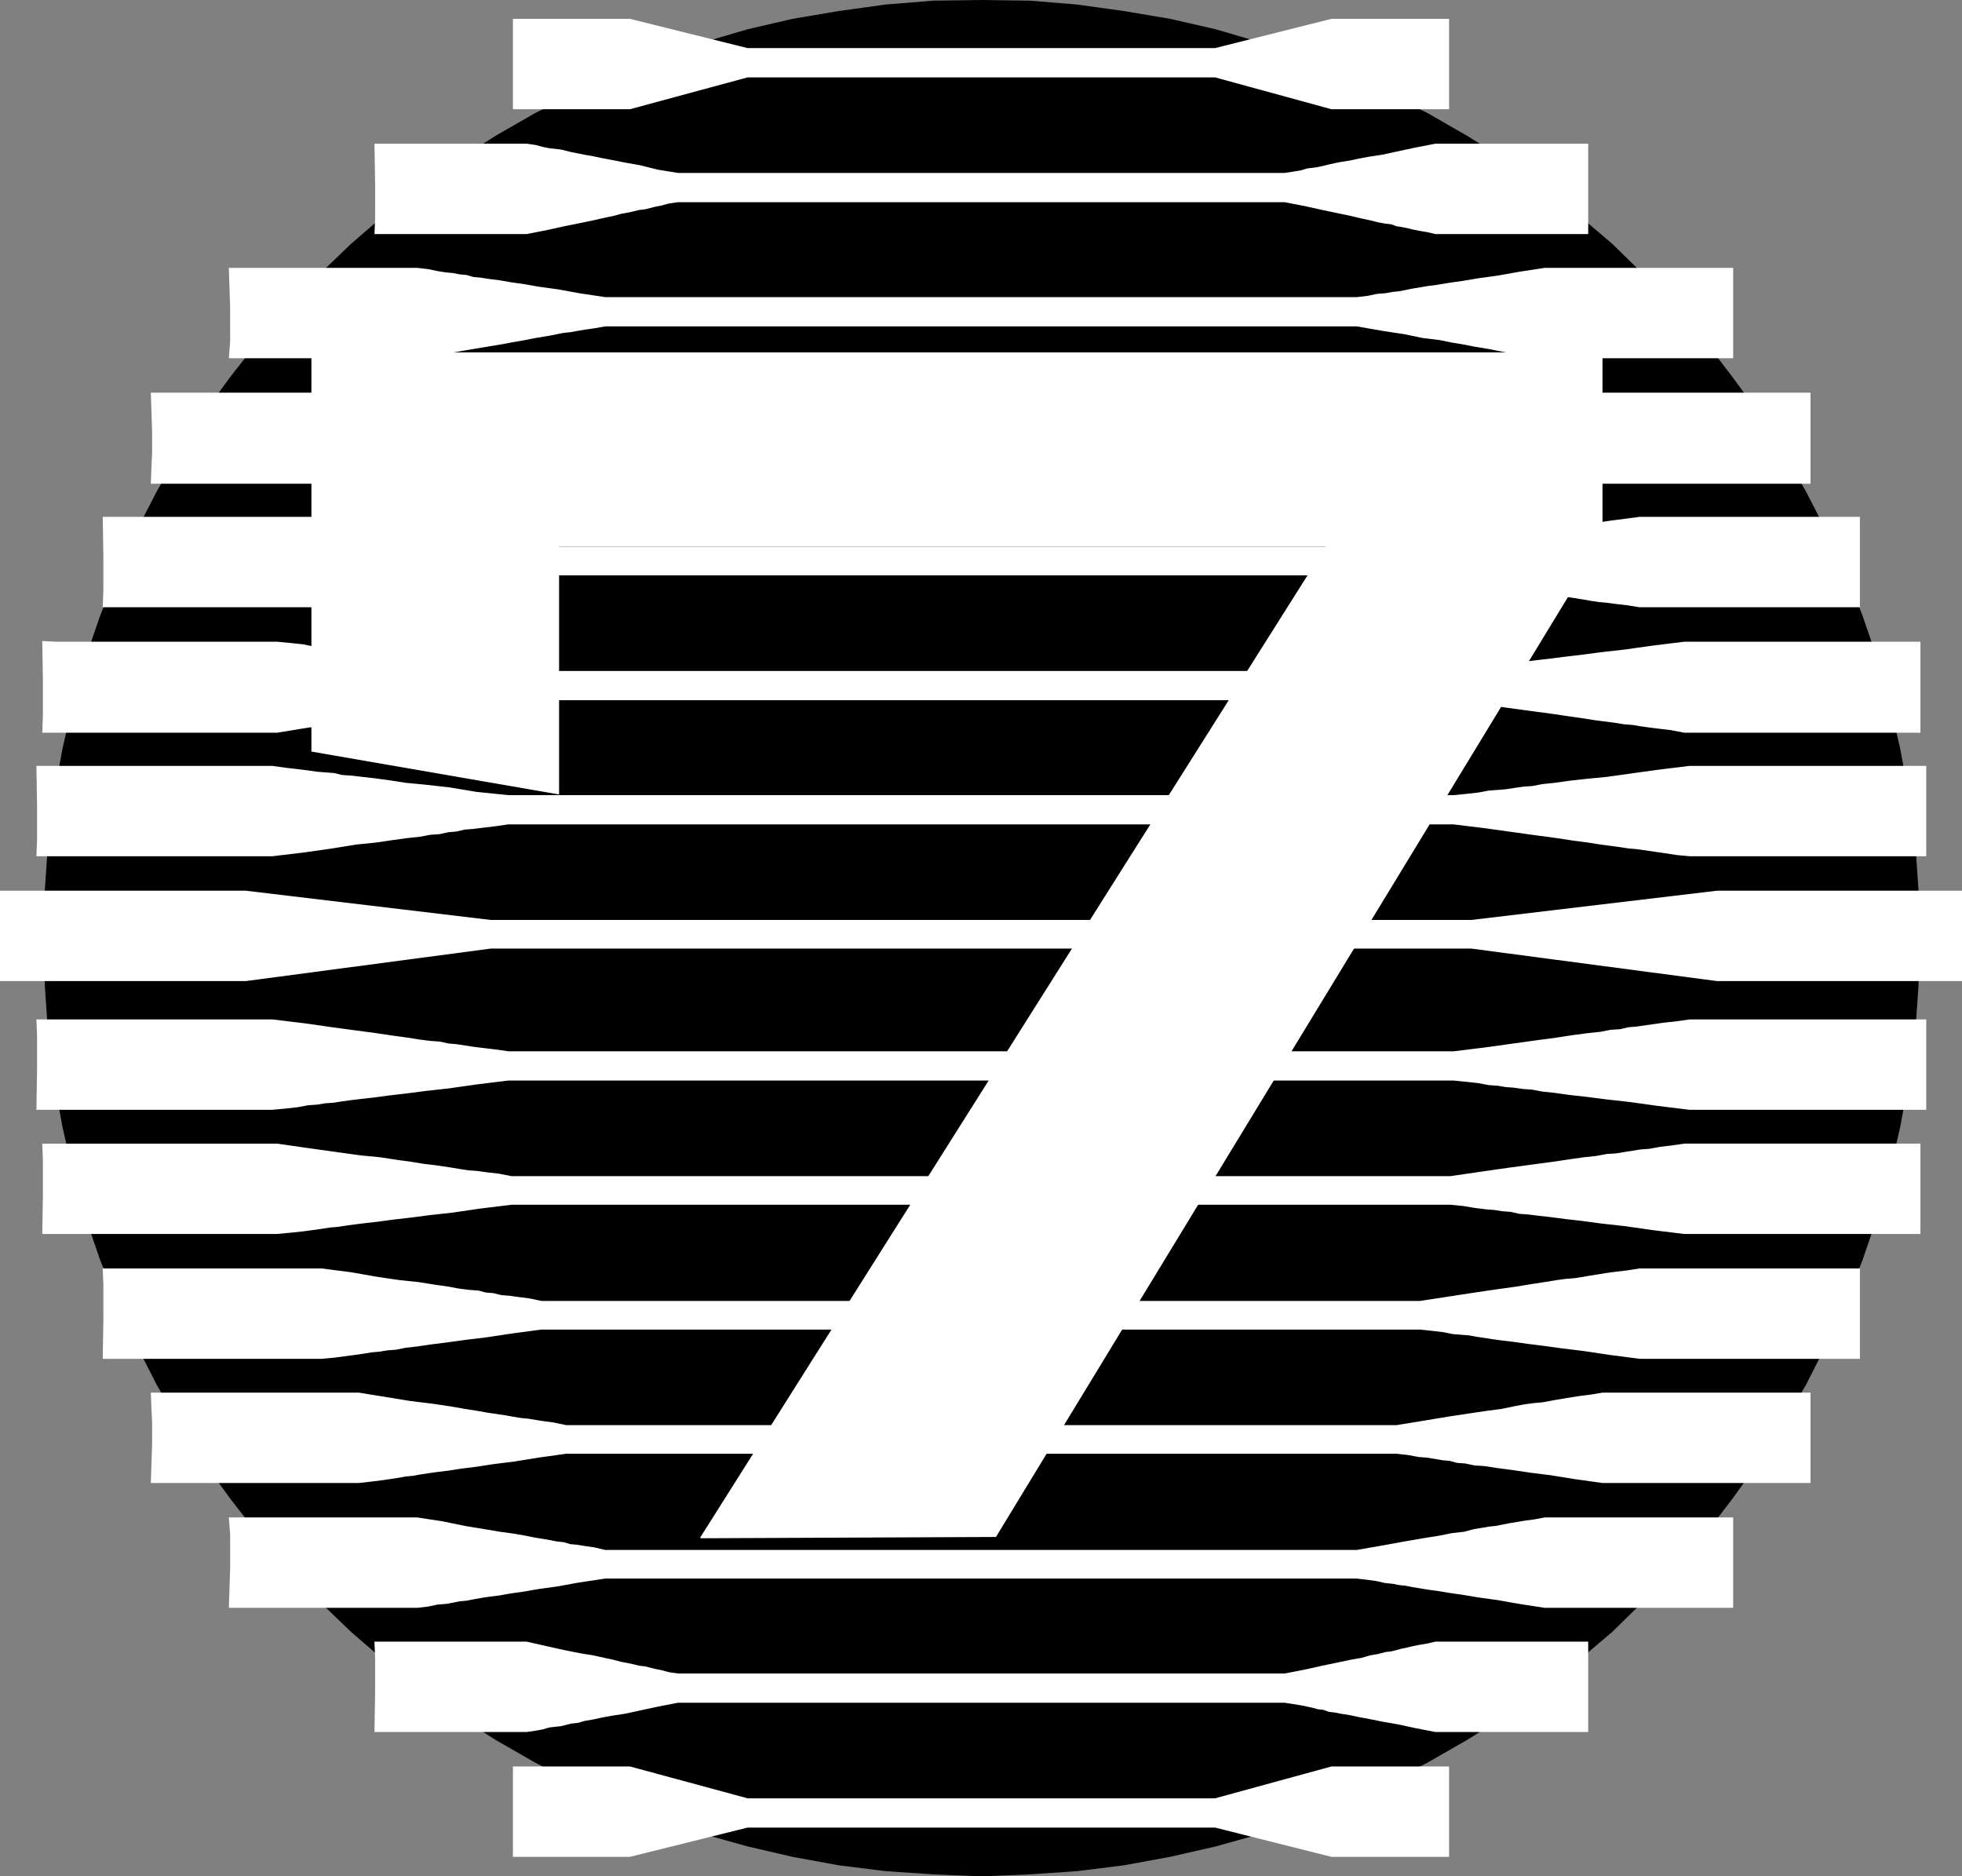
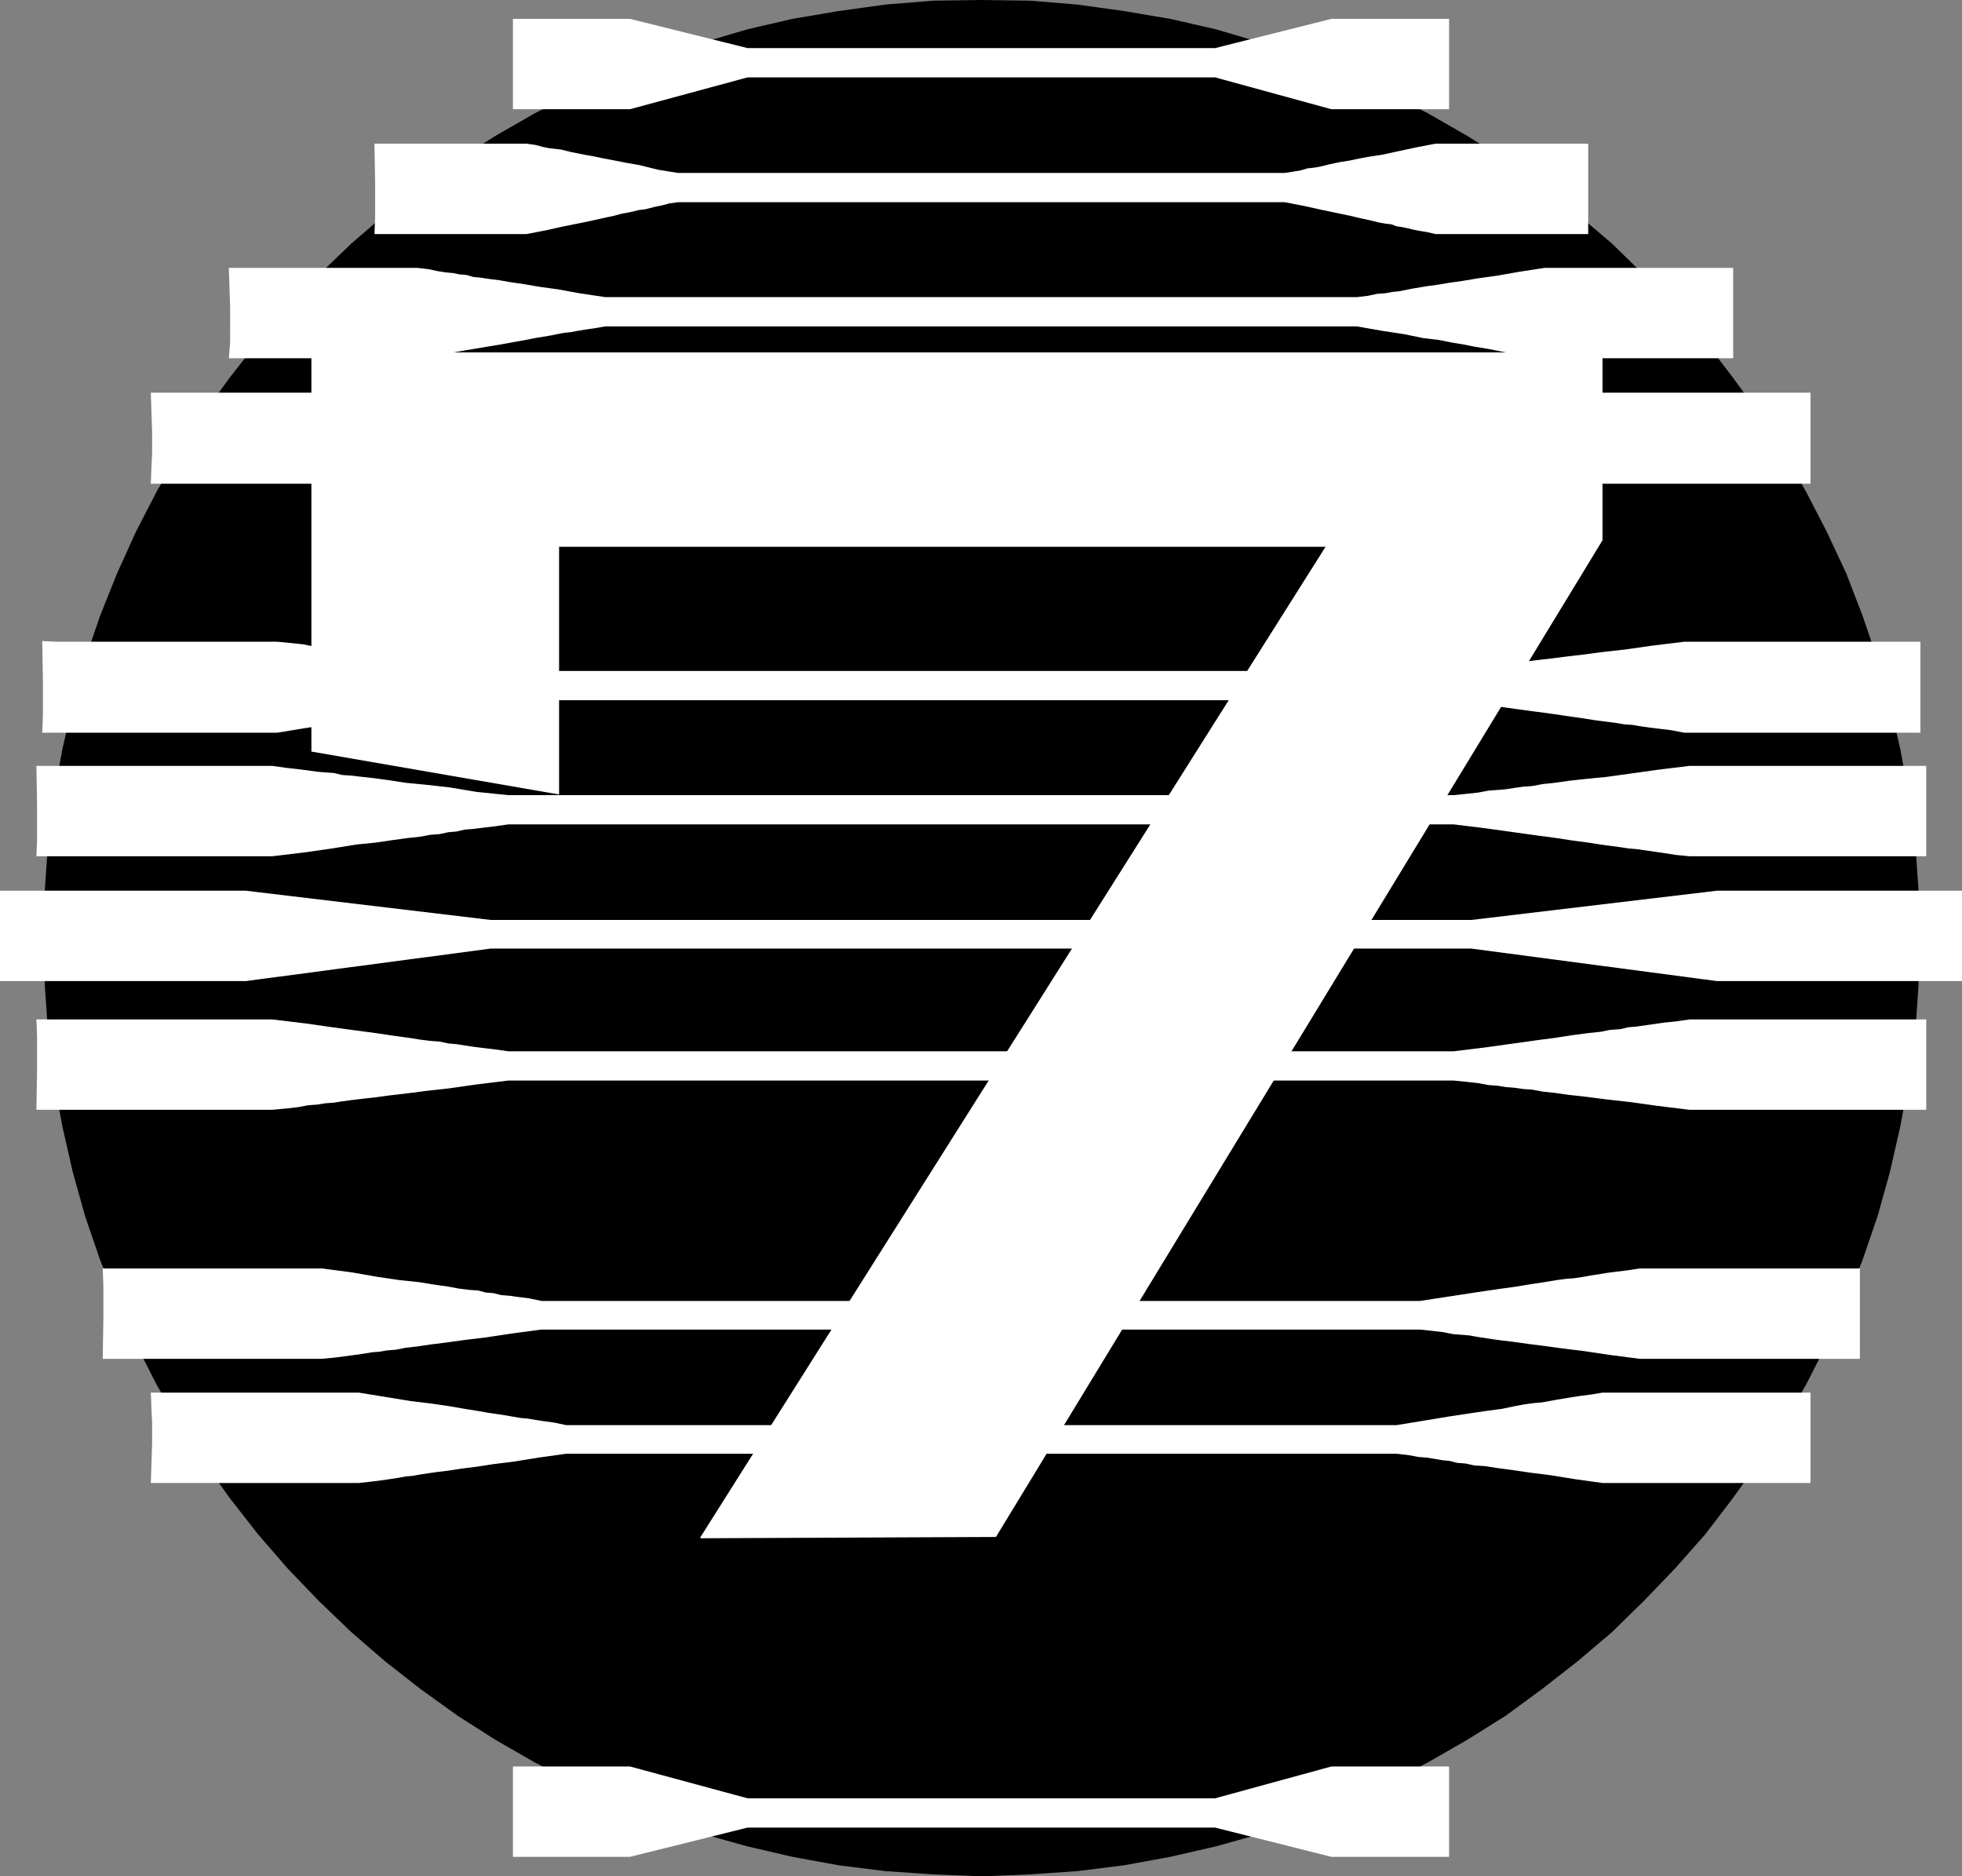
<svg xmlns="http://www.w3.org/2000/svg" xmlns:ns1="http://sodipodi.sourceforge.net/DTD/sodipodi-0.dtd" xmlns:ns2="http://www.inkscape.org/namespaces/inkscape" version="1.0" width="129.039mm" height="123.384mm" id="svg17" ns1:docname="Cyber 7.wmf">
  <rect width="100%" height="100%" fill="#808080" stroke="none" />
  <ns1:namedview id="namedview17" pagecolor="#ffffff" bordercolor="#000000" borderopacity="0.25" ns2:showpageshadow="2" ns2:pageopacity="0.0" ns2:pagecheckerboard="0" ns2:deskcolor="#d1d1d1" ns2:document-units="mm" />
  <defs id="defs1">
    <pattern id="WMFhbasepattern" patternUnits="userSpaceOnUse" width="6" height="6" x="0" y="0" />
  </defs>
  <path style="fill:#000000;fill-opacity:1;fill-rule:evenodd;stroke:none" d="m 244.016,466.332 -11.958,-0.485 -11.958,-0.808 -11.635,-1.454 -11.474,-2.101 -11.15,-2.585 -10.989,-3.07 -10.989,-3.716 -10.504,-4.201 -10.342,-4.686 -10.019,-5.171 -9.858,-5.655 -9.373,-5.979 -9.211,-6.625 -8.888,-6.948 -8.403,-7.271 -8.08,-7.756 -7.757,-8.079 -7.272,-8.402 -6.949,-8.887 -6.626,-9.21 -5.979,-9.372 -5.656,-9.695 -5.171,-10.18 -4.686,-10.341 -4.202,-10.503 -3.717,-10.826 -3.07,-10.988 -2.586,-11.311 -2.101,-11.472 -1.454,-11.634 -0.808,-11.796 -0.485,-12.119 0.485,-11.957 0.808,-11.796 1.454,-11.634 2.101,-11.472 2.586,-11.311 3.07,-10.988 3.717,-10.826 4.202,-10.503 4.686,-10.341 5.171,-10.018 5.656,-9.857 5.979,-9.533 6.626,-9.049 6.949,-8.887 7.272,-8.402 7.757,-8.079 8.08,-7.756 8.403,-7.271 8.888,-6.948 9.211,-6.625 9.373,-5.979 9.858,-5.655 10.019,-5.009 10.342,-4.848 10.504,-4.201 L 174.851,10.503 185.84,7.271 196.99,4.686 208.464,2.747 220.099,1.131 232.057,0.162 244.016,0 l 11.958,0.162 11.797,0.97 11.635,1.616 11.474,1.939 11.312,2.585 10.989,3.232 10.827,3.555 10.666,4.201 10.181,4.848 10.019,5.009 9.858,5.655 9.534,5.979 9.05,6.625 8.888,6.948 8.565,7.271 7.918,7.756 7.757,8.079 7.434,8.402 6.787,8.887 6.626,9.049 5.979,9.533 5.656,9.857 5.171,10.018 4.848,10.341 4.04,10.503 3.717,10.826 3.07,10.988 2.586,11.311 2.101,11.472 1.616,11.634 0.808,11.796 0.323,11.957 -0.323,12.119 -0.808,11.796 -1.616,11.634 -2.101,11.472 -2.586,11.311 -3.07,10.988 -3.717,10.826 -4.04,10.503 -4.848,10.341 -5.171,10.18 -5.656,9.695 -5.979,9.372 -6.626,9.21 -6.787,8.887 -7.434,8.402 -7.757,8.079 -7.918,7.756 -8.565,7.271 -8.888,6.948 -9.05,6.625 -9.534,5.979 -9.858,5.655 -10.019,5.171 -10.181,4.686 -10.666,4.201 -10.827,3.716 -10.989,3.07 -11.312,2.585 -11.474,2.101 -11.635,1.454 -11.797,0.808 z" id="path1" />
  <path style="fill:#ffffff;fill-opacity:1;fill-rule:evenodd;stroke:none" d="m 0,221.37 h 61.085 l 60.923,7.271 h 243.693 l 61.085,-7.271 h 60.923 v 22.46 h -60.923 l -61.085,-8.079 H 122.008 L 61.085,243.831 H 0 v -22.46 z" id="path2" />
  <path style="fill:#ffffff;fill-opacity:1;fill-rule:evenodd;stroke:none" d="m 9.05,190.346 h 3.394 2.909 2.586 2.101 2.262 1.939 2.101 2.262 2.747 3.07 3.555 4.202 5.01 5.818 6.787 7.918 l 3.394,0.485 2.909,0.323 2.586,0.323 2.262,0.323 1.939,0.162 2.262,0.162 1.939,0.485 2.424,0.162 2.747,0.323 2.909,0.323 3.555,0.485 4.202,0.646 5.01,0.485 5.818,0.646 6.787,1.131 7.918,0.808 h 7.11 6.464 5.979 5.494 5.171 5.01 4.525 4.363 4.363 3.878 4.202 4.202 4.202 4.202 4.525 4.686 5.171 5.333 5.818 6.464 6.787 7.434 8.08 8.888 9.373 10.504 11.312 12.12 13.251 14.221 15.19 16.645 l 3.232,-0.323 2.909,-0.323 2.586,-0.485 2.262,-0.162 1.939,-0.162 2.101,-0.323 2.262,-0.323 2.262,-0.162 2.586,-0.485 3.07,-0.323 3.394,-0.485 4.363,-0.485 5.01,-0.485 5.818,-0.808 6.949,-0.97 7.918,-0.97 h 3.232 2.909 2.586 2.262 1.939 2.101 2.262 2.262 2.586 2.909 3.555 4.363 5.01 5.979 6.787 8.08 v 4.201 3.393 5.171 9.695 h -3.394 -2.909 -2.424 -2.424 -1.939 -2.101 -2.262 -2.101 -2.586 -3.07 -3.717 -4.202 -5.01 -5.818 -6.949 -7.918 l -3.394,-0.323 -3.07,-0.485 -2.262,-0.323 -2.262,-0.323 -2.262,-0.323 -1.939,-0.162 -2.101,-0.323 -2.424,-0.323 -2.424,-0.323 -3.07,-0.485 -3.717,-0.485 -4.202,-0.646 -4.848,-0.646 -5.818,-0.808 -6.949,-0.97 -7.918,-0.97 h -7.11 -6.464 -5.979 -5.494 -5.171 -5.01 -4.525 -4.202 -4.363 -4.04 -4.04 -4.202 -4.04 -4.363 -4.525 -4.848 -5.01 -5.333 -5.979 -6.302 -6.787 -7.434 -8.08 -8.726 -9.696 -10.342 -11.312 -12.12 -13.413 -14.059 -15.514 -16.483 l -3.394,0.485 -2.747,0.323 -2.586,0.323 -2.101,0.162 -2.101,0.485 -1.939,0.162 -2.262,0.485 -2.262,0.162 -2.586,0.485 -3.07,0.323 -3.555,0.485 -4.363,0.646 -4.848,0.485 -5.979,0.97 -6.787,0.97 -8.08,0.97 H 64.317 61.408 58.984 56.883 54.782 52.843 50.581 48.318 45.571 42.662 39.107 34.744 29.896 23.917 17.13 9.05 l 0.162,-4.04 v -3.393 -5.171 l -0.162,-9.857 z" id="path3" />
  <path style="fill:#ffffff;fill-opacity:1;fill-rule:evenodd;stroke:none" d="m 9.05,275.824 h 3.394 2.909 2.586 2.101 2.262 1.939 2.101 2.262 2.747 3.07 3.555 4.202 5.01 5.818 6.787 7.918 l 3.394,-0.323 2.909,-0.323 2.586,-0.485 2.262,-0.162 1.939,-0.323 2.262,-0.162 1.939,-0.323 2.424,-0.323 2.747,-0.323 2.909,-0.323 3.555,-0.485 4.202,-0.485 5.01,-0.646 5.818,-0.646 6.787,-0.97 7.918,-0.97 h 7.11 6.464 5.979 5.494 5.171 5.01 4.525 4.363 4.363 3.878 4.202 4.202 4.202 4.202 4.525 4.686 5.171 5.333 5.818 6.464 6.787 7.434 8.08 8.888 9.373 10.504 11.312 12.12 13.251 14.221 15.19 16.645 l 3.232,0.323 2.909,0.323 2.586,0.485 2.262,0.162 1.939,0.323 2.101,0.162 2.262,0.323 2.262,0.162 2.586,0.485 3.07,0.323 3.394,0.485 4.363,0.485 5.01,0.646 5.818,0.646 6.949,0.97 7.918,0.97 h 3.232 2.909 2.586 2.262 1.939 2.101 2.262 2.262 2.586 2.909 3.555 4.363 5.01 5.979 6.787 8.08 v -4.201 -3.232 -5.171 -9.857 h -3.394 -2.909 -2.424 -2.424 -1.939 -2.101 -2.262 -2.101 -2.586 -3.07 -3.717 -4.202 -5.01 -5.818 -6.949 -7.918 l -3.394,0.485 -3.07,0.323 -2.262,0.323 -2.262,0.323 -2.262,0.323 -1.939,0.162 -2.101,0.485 -2.424,0.162 -2.424,0.485 -3.07,0.323 -3.717,0.485 -4.202,0.646 -4.848,0.646 -5.818,0.808 -6.949,0.97 -7.918,0.97 h -7.11 -6.464 -5.979 -5.494 -5.171 -5.01 -4.525 -4.202 -4.363 -4.04 -4.04 -4.202 -4.04 -4.363 -4.525 -4.848 -5.01 -5.333 -5.979 -6.302 -6.787 -7.434 -8.08 -8.726 -9.696 -10.342 -11.312 -12.12 -13.413 -14.059 -15.514 -16.483 l -3.394,-0.485 -2.747,-0.323 -2.586,-0.323 -2.101,-0.323 -2.101,-0.323 -1.939,-0.162 -2.262,-0.485 -2.262,-0.162 -2.586,-0.323 -3.07,-0.485 -3.555,-0.485 -4.363,-0.646 -4.848,-0.646 -5.979,-0.808 -6.787,-0.97 -8.08,-0.97 H 64.317 61.408 58.984 56.883 54.782 52.843 50.581 48.318 45.571 42.662 39.107 34.744 29.896 23.917 17.13 9.05 l 0.162,4.201 v 3.232 5.332 l -0.162,9.695 z" id="path4" />
  <path style="fill:#ffffff;fill-opacity:1;fill-rule:evenodd;stroke:none" d="m 10.504,159.322 3.394,0.162 h 2.909 2.586 2.262 2.101 2.101 1.939 2.424 2.586 2.909 3.717 4.04 5.01 5.818 6.787 7.757 l 3.394,0.323 3.07,0.323 2.424,0.485 2.262,0.162 2.101,0.323 1.939,0.162 2.101,0.323 2.424,0.323 2.586,0.323 2.909,0.485 3.555,0.323 4.202,0.485 5.01,0.646 5.818,0.808 6.626,0.808 7.918,0.97 h 7.11 6.464 5.818 5.656 5.171 4.848 4.525 4.363 4.04 4.202 4.04 4.202 4.04 4.202 4.525 4.848 5.01 5.333 5.656 6.302 6.787 7.434 8.08 8.726 9.373 10.342 11.312 12.12 12.928 14.221 15.19 16.483 l 3.232,-0.323 2.909,-0.323 2.586,-0.323 2.101,-0.323 2.101,-0.323 2.101,-0.162 2.101,-0.323 2.262,-0.323 2.586,-0.323 2.909,-0.323 3.717,-0.485 4.202,-0.485 4.848,-0.646 5.818,-0.646 6.787,-0.97 7.918,-0.97 h 3.394 2.909 2.586 2.101 1.939 2.101 2.101 2.262 2.747 3.07 3.555 4.202 5.01 5.818 6.949 7.918 v 4.201 3.393 5.171 9.857 h -3.394 -2.909 -2.424 -2.262 -2.101 -1.939 -2.262 -2.262 -2.586 -3.07 -3.555 -4.202 -4.848 -5.979 -6.787 -8.08 l -3.394,-0.646 -2.747,-0.323 -2.586,-0.323 -2.262,-0.323 -1.939,-0.323 -2.101,-0.162 -1.939,-0.323 -2.424,-0.323 -2.586,-0.323 -3.07,-0.485 -3.394,-0.485 -4.363,-0.646 -4.848,-0.646 -5.979,-0.808 -6.787,-0.97 -7.757,-0.97 h -6.949 -6.464 -6.141 -5.494 -5.01 -4.848 -4.525 -4.363 -4.202 -4.04 -4.04 -4.04 -4.202 -4.202 -4.363 -4.848 -5.171 -5.333 -5.818 -6.302 -6.626 -7.434 -8.08 -8.726 -9.534 -10.181 -11.15 -12.282 -13.09 -14.221 -15.19 -16.483 l -3.394,0.485 -2.909,0.323 -2.262,0.323 -2.262,0.323 -2.101,0.323 -1.939,0.162 -2.101,0.485 -2.262,0.162 -2.747,0.323 -2.909,0.485 -3.555,0.485 -4.202,0.646 -5.01,0.646 -5.818,0.808 -6.949,0.808 -7.918,1.293 H 65.61 62.701 60.277 58.014 55.914 53.974 51.874 49.611 47.026 43.955 40.4 36.037 31.189 25.371 18.422 10.504 l 0.162,-4.363 v -3.232 -5.171 l -0.162,-9.857 v 0 z" id="path5" />
-   <path style="fill:#ffffff;fill-opacity:1;fill-rule:evenodd;stroke:none" d="m 10.504,306.687 h 3.394 2.909 2.586 2.262 2.101 2.101 1.939 2.424 2.586 2.909 3.717 4.04 5.01 5.818 6.787 7.757 l 3.394,-0.323 3.07,-0.323 2.424,-0.323 2.262,-0.323 2.101,-0.323 1.939,-0.162 2.101,-0.323 2.424,-0.323 2.586,-0.323 2.909,-0.323 3.555,-0.485 4.202,-0.485 5.01,-0.646 5.818,-0.646 6.626,-0.97 7.918,-0.97 h 7.11 6.464 5.818 5.656 5.171 4.848 4.525 4.363 4.04 4.202 4.04 4.202 4.04 4.202 4.525 4.848 5.01 5.333 5.656 6.302 6.787 7.434 8.08 8.726 9.373 10.342 11.312 12.12 12.928 14.221 15.19 16.483 l 3.232,0.323 2.909,0.485 2.586,0.323 2.101,0.162 2.101,0.323 2.101,0.162 2.101,0.485 2.262,0.162 2.586,0.323 2.909,0.323 3.717,0.485 4.202,0.485 4.848,0.646 5.818,0.646 6.787,0.97 7.918,0.97 h 3.394 2.909 2.586 2.101 1.939 2.101 2.101 2.262 2.747 3.07 3.555 4.202 5.01 5.818 6.949 7.918 v -4.201 -3.393 -5.171 -9.695 h -3.394 -2.909 -2.424 -2.262 -2.101 -1.939 -2.262 -2.262 -2.586 -3.07 -3.555 -4.202 -4.848 -5.979 -6.787 -8.08 l -3.394,0.485 -2.747,0.323 -2.586,0.485 -2.262,0.162 -1.939,0.323 -2.101,0.323 -1.939,0.323 -2.424,0.162 -2.586,0.485 -3.07,0.323 -3.394,0.485 -4.363,0.646 -4.848,0.646 -5.979,0.808 -6.787,0.97 -7.757,1.131 h -6.949 -6.464 -6.141 -5.494 -5.01 -4.848 -4.525 -4.363 -4.202 -4.04 -4.04 -4.04 -4.202 -4.202 -4.363 -4.848 -5.171 -5.333 -5.818 -6.302 -6.626 -7.434 -8.08 -8.726 -9.534 -10.181 -11.15 -12.282 -13.09 -14.221 -15.19 -16.483 l -3.394,-0.646 -2.909,-0.323 -2.262,-0.323 -2.262,-0.162 -2.101,-0.323 -1.939,-0.323 -2.101,-0.323 -2.262,-0.323 -2.747,-0.323 -2.909,-0.485 -3.555,-0.485 -4.202,-0.646 -5.01,-0.485 -5.818,-0.808 -6.949,-0.97 -7.918,-1.131 H 65.61 62.701 60.277 58.014 55.914 53.974 51.874 49.611 47.026 43.955 40.4 36.037 31.189 25.371 18.422 10.504 l 0.162,4.201 v 3.232 5.332 z" id="path6" />
-   <path style="fill:#ffffff;fill-opacity:1;fill-rule:evenodd;stroke:none" d="m 25.533,128.459 h 3.07 2.909 2.262 2.101 1.939 1.939 1.939 2.262 2.262 2.909 3.232 3.878 4.686 5.494 6.302 7.272 l 3.394,0.323 2.424,0.485 2.424,0.323 2.262,0.323 1.939,0.162 1.939,0.162 1.939,0.323 2.101,0.323 2.424,0.323 2.909,0.323 3.232,0.646 3.878,0.323 4.686,0.646 5.333,0.808 6.464,0.808 7.272,1.131 h 6.626 5.979 5.656 5.171 4.848 4.525 4.202 4.04 4.04 3.878 3.878 3.717 3.878 3.878 4.363 4.363 4.686 5.01 5.333 5.979 6.302 6.949 7.595 8.08 8.888 9.696 10.342 11.312 12.282 13.251 14.221 15.352 l 3.07,-0.485 2.747,-0.323 2.424,-0.485 2.101,-0.162 1.939,-0.162 1.778,-0.323 2.101,-0.323 2.101,-0.323 2.424,-0.323 2.747,-0.323 3.394,-0.485 3.878,-0.485 4.686,-0.646 5.333,-0.646 6.464,-0.97 7.434,-0.97 h 3.07 2.747 2.262 2.101 1.778 1.939 2.101 2.101 2.424 2.909 3.394 3.878 4.686 5.333 6.626 7.434 v 4.201 3.393 5.171 9.695 h -3.232 -2.747 -2.262 -2.101 -1.939 -1.939 -1.939 -2.101 -2.424 -2.909 -3.394 -3.878 -4.686 -5.333 -6.464 -7.434 l -3.07,-0.485 -2.747,-0.323 -2.424,-0.323 -1.939,-0.162 -2.101,-0.323 -1.778,-0.323 -2.101,-0.323 -2.101,-0.323 -2.424,-0.323 -2.909,-0.485 -3.232,-0.485 -3.878,-0.646 -4.686,-0.646 -5.494,-0.808 -6.302,-0.97 -7.434,-0.97 h -6.464 -6.141 -5.494 -5.171 -4.686 -4.686 -4.202 -4.04 -3.878 -3.878 -3.717 -3.878 -4.04 -3.717 -4.202 -4.525 -4.686 -5.01 -5.333 -5.979 -6.302 -6.949 -7.595 -8.08 -9.05 -9.373 -10.666 -11.312 -12.12 -13.413 -14.382 -15.352 l -3.07,0.485 -2.586,0.323 -2.262,0.323 -2.101,0.162 -1.939,0.485 -1.939,0.162 -1.778,0.323 -2.262,0.323 -2.586,0.323 -2.586,0.485 -3.394,0.485 -4.04,0.646 -4.686,0.485 -5.494,0.97 -6.464,0.97 -7.434,0.97 H 76.922 74.336 72.074 69.973 68.034 66.256 64.317 62.054 59.63 56.883 53.49 49.45 44.925 39.43 32.966 25.533 l 0.162,-4.201 v -3.232 -5.171 l -0.162,-9.857 z" id="path7" />
  <path style="fill:#ffffff;fill-opacity:1;fill-rule:evenodd;stroke:none" d="m 25.533,337.711 h 3.07 2.909 2.262 2.101 1.939 1.939 1.939 2.262 2.262 2.909 3.232 3.878 4.686 5.494 6.302 7.272 l 3.394,-0.323 2.424,-0.323 2.424,-0.323 2.262,-0.323 1.939,-0.323 1.939,-0.162 1.939,-0.323 2.101,-0.162 2.424,-0.485 2.909,-0.323 3.232,-0.485 3.878,-0.485 4.686,-0.646 5.333,-0.646 6.464,-0.97 7.272,-0.97 h 6.626 5.979 5.656 5.171 4.848 4.525 4.202 4.04 4.04 3.878 3.878 3.717 3.878 3.878 4.363 4.363 4.686 5.01 5.333 5.979 6.302 6.949 7.595 8.08 8.888 9.696 10.342 11.312 12.282 13.251 14.221 15.352 l 3.07,0.323 2.747,0.323 2.424,0.485 2.101,0.162 1.939,0.162 1.778,0.323 2.101,0.323 2.101,0.323 2.424,0.323 2.747,0.323 3.394,0.485 3.878,0.485 4.686,0.646 5.333,0.646 6.464,0.97 7.434,0.97 h 3.07 2.747 2.262 2.101 1.778 1.939 2.101 2.101 2.424 2.909 3.394 3.878 4.686 5.333 6.626 7.434 v -4.201 -3.393 -5.009 -9.857 h -3.232 -2.747 -2.262 -2.101 -1.939 -1.939 -1.939 -2.101 -2.424 -2.909 -3.394 -3.878 -4.686 -5.333 -6.464 -7.434 l -3.07,0.485 -2.747,0.323 -2.424,0.323 -1.939,0.323 -2.101,0.323 -1.778,0.323 -2.101,0.323 -2.101,0.162 -2.424,0.323 -2.909,0.485 -3.232,0.485 -3.878,0.646 -4.686,0.646 -5.494,0.808 -6.302,0.97 -7.434,1.131 h -6.464 -6.141 -5.494 -5.171 -4.686 -4.686 -4.202 -4.04 -3.878 -3.878 -3.717 -3.878 -4.04 -3.717 -4.202 -4.525 -4.686 -5.01 -5.333 -5.979 -6.302 -6.949 -7.595 -8.08 -9.05 -9.373 -10.666 -11.312 -12.12 -13.413 -14.382 -15.352 l -3.07,-0.646 -2.586,-0.323 -2.262,-0.323 -2.101,-0.162 -1.939,-0.485 -1.939,-0.162 -1.778,-0.485 -2.262,-0.162 -2.586,-0.323 -2.586,-0.485 -3.394,-0.485 -4.04,-0.646 -4.686,-0.485 -5.494,-0.808 -6.464,-1.131 -7.434,-0.97 H 76.922 74.336 72.074 69.973 68.034 66.256 64.317 62.054 59.63 56.883 53.49 49.45 44.925 39.43 32.966 25.533 l 0.162,4.201 v 3.232 5.171 l -0.162,9.857 z" id="path8" />
  <path style="fill:#ffffff;fill-opacity:1;fill-rule:evenodd;stroke:none" d="m 37.491,97.597 h 3.07 2.586 2.262 1.939 1.778 1.778 1.939 2.101 2.262 2.747 3.07 3.717 4.363 5.171 5.818 7.11 l 2.909,0.323 2.586,0.323 2.262,0.485 2.101,0.162 1.778,0.162 1.778,0.323 1.778,0.323 2.101,0.162 2.262,0.485 2.747,0.323 3.07,0.485 3.878,0.485 4.202,0.646 5.171,0.808 5.979,0.808 6.949,0.97 h 6.141 5.818 5.333 4.848 4.525 4.202 4.04 3.878 3.717 3.555 3.717 3.717 3.555 3.717 4.04 4.202 4.363 4.848 5.01 5.494 6.141 6.464 7.11 7.595 8.565 9.211 9.696 10.666 11.635 12.443 13.574 14.544 l 2.909,-0.323 2.586,-0.323 2.101,-0.323 1.939,-0.323 1.939,-0.162 1.778,-0.323 1.778,-0.323 2.101,-0.323 2.262,-0.323 2.586,-0.323 3.07,-0.485 3.717,-0.485 4.363,-0.646 5.171,-0.646 5.979,-0.97 6.949,-0.97 h 3.07 2.424 2.262 2.101 1.778 1.778 1.939 2.101 2.262 2.747 3.07 3.717 4.363 5.171 6.141 6.787 v 4.201 3.393 5.009 10.018 h -2.909 -2.586 -2.101 -1.939 -1.939 -1.778 -1.778 -2.101 -2.262 -2.747 -3.07 -3.717 -4.363 -5.333 -5.979 -7.11 l -2.909,-0.646 -2.586,-0.323 -2.101,-0.323 -1.939,-0.162 -1.939,-0.485 -1.778,-0.162 -1.778,-0.485 -1.939,-0.162 -2.424,-0.485 -2.586,-0.323 -3.07,-0.485 -3.717,-0.646 -4.363,-0.485 -5.333,-0.97 -5.818,-0.97 -6.949,-0.97 h -6.302 -5.656 -5.333 -4.848 -4.525 -4.202 -4.04 -3.878 -3.717 -3.555 -3.555 -3.555 -3.717 -3.717 -4.04 -4.202 -4.363 -4.848 -5.01 -5.656 -5.979 -6.626 -6.949 -7.918 -8.242 -9.05 -10.019 -10.666 -11.635 -12.605 -13.574 -14.382 l -3.07,0.323 -2.424,0.485 -2.101,0.323 -1.939,0.323 -1.778,0.323 -1.939,0.162 -1.778,0.485 -2.101,0.162 -2.262,0.323 -2.747,0.485 -3.07,0.485 -3.717,0.646 -4.363,0.485 -5.333,0.97 -5.979,0.808 -6.949,1.293 H 86.133 83.709 81.446 79.669 77.73 75.952 74.013 72.074 69.65 67.064 63.994 60.277 55.914 50.581 44.602 37.491 l 0.162,-4.363 0.162,-3.393 v -5.009 z" id="path9" />
  <path style="fill:#ffffff;fill-opacity:1;fill-rule:evenodd;stroke:none" d="m 37.491,368.573 h 3.07 2.586 2.262 1.939 1.778 1.778 1.939 2.101 2.262 2.747 3.07 3.717 4.363 5.171 5.818 7.11 l 2.909,-0.323 2.586,-0.323 2.262,-0.323 2.101,-0.323 1.778,-0.323 1.778,-0.162 1.778,-0.323 2.101,-0.323 2.262,-0.323 2.747,-0.323 3.07,-0.485 3.878,-0.485 4.202,-0.646 5.171,-0.646 5.979,-0.97 6.949,-0.97 h 6.141 5.818 5.333 4.848 4.525 4.202 4.04 3.878 3.717 3.555 3.717 3.717 3.555 3.717 4.04 4.202 4.363 4.848 5.01 5.494 6.141 6.464 7.11 7.595 8.565 9.211 9.696 10.666 11.635 12.443 13.574 14.544 l 2.909,0.323 2.586,0.485 2.101,0.162 1.939,0.323 1.939,0.323 1.778,0.162 1.778,0.485 2.101,0.162 2.262,0.485 2.586,0.162 3.07,0.485 3.717,0.485 4.363,0.646 5.171,0.646 5.979,0.97 6.949,0.97 h 3.07 2.424 2.262 2.101 1.778 1.778 1.939 2.101 2.262 2.747 3.07 3.717 4.363 5.171 6.141 6.787 v -4.201 -3.393 -5.009 -9.857 h -2.909 -2.586 -2.101 -1.939 -1.939 -1.778 -1.778 -2.101 -2.262 -2.747 -3.07 -3.717 -4.363 -5.333 -5.979 -7.11 l -2.909,0.485 -2.586,0.323 -2.101,0.323 -1.939,0.323 -1.939,0.323 -1.778,0.323 -1.778,0.323 -1.939,0.162 -2.424,0.323 -2.586,0.485 -3.07,0.646 -3.717,0.485 -4.363,0.646 -5.333,0.808 -5.818,0.97 -6.949,1.131 h -6.302 -5.656 -5.333 -4.848 -4.525 -4.202 -4.04 -3.878 -3.717 -3.555 -3.555 -3.555 -3.717 -3.717 -4.04 -4.202 -4.363 -4.848 -5.01 -5.656 -5.979 -6.626 -6.949 -7.918 -8.242 -9.05 -10.019 -10.666 -11.635 -12.605 -13.574 -14.382 l -3.07,-0.646 -2.424,-0.323 -2.101,-0.323 -1.939,-0.323 -1.778,-0.162 -1.939,-0.323 -1.778,-0.323 -2.101,-0.323 -2.262,-0.323 -2.747,-0.485 -3.07,-0.485 -3.717,-0.646 -4.363,-0.646 -5.333,-0.646 -5.979,-0.97 -6.949,-1.131 H 86.133 83.709 81.446 79.669 77.73 75.952 74.013 72.074 69.65 67.064 63.994 60.277 55.914 50.581 44.602 37.491 l 0.162,4.201 0.162,3.232 v 5.171 z" id="path10" />
  <path style="fill:#ffffff;fill-opacity:1;fill-rule:evenodd;stroke:none" d="m 56.883,66.573 h 2.747 2.262 2.101 1.778 1.616 1.778 1.616 1.939 1.939 2.586 2.747 3.394 4.04 4.525 5.494 6.302 l 2.747,0.323 2.262,0.485 2.101,0.323 1.778,0.162 1.616,0.323 1.778,0.162 1.616,0.485 1.778,0.162 2.101,0.323 2.586,0.323 2.747,0.485 3.394,0.485 3.717,0.646 4.686,0.646 5.333,0.97 6.464,0.97 h 5.656 5.171 4.686 4.525 4.202 3.717 3.717 3.394 3.555 3.07 3.394 3.232 3.394 3.394 3.555 3.878 3.878 4.363 4.525 5.171 5.494 5.979 6.302 6.949 7.757 8.242 8.888 9.696 10.504 11.15 12.282 13.09 l 2.747,-0.323 2.262,-0.485 2.101,-0.162 1.778,-0.323 1.616,-0.162 1.616,-0.323 1.616,-0.323 1.939,-0.323 1.939,-0.323 2.424,-0.323 2.909,-0.485 3.394,-0.485 3.878,-0.646 4.686,-0.646 5.494,-0.97 6.302,-0.97 h 2.747 2.262 2.101 1.616 1.778 1.616 1.616 1.939 2.101 2.262 2.909 3.555 3.878 4.686 5.494 6.302 v 4.201 3.393 5.171 9.695 h -2.586 -2.424 -1.939 -1.778 -1.616 -1.778 -1.616 -1.778 -2.262 -2.262 -2.909 -3.394 -4.04 -4.686 -5.494 -6.302 l -2.586,-0.485 -2.424,-0.162 -1.939,-0.485 -1.939,-0.162 -1.616,-0.323 -1.616,-0.323 -1.616,-0.323 -1.939,-0.323 -1.939,-0.323 -2.424,-0.485 -2.909,-0.485 -3.232,-0.646 -4.04,-0.485 -4.686,-0.97 -5.333,-0.808 -6.464,-1.131 h -5.494 -5.171 -4.686 -4.363 -4.202 -3.878 -3.555 -3.555 -3.394 -3.07 -3.394 -3.232 -3.394 -3.394 -3.555 -3.717 -4.04 -4.363 -4.686 -5.01 -5.333 -5.979 -6.464 -6.949 -7.757 -8.242 -8.888 -9.696 -10.504 -11.474 -12.12 -13.251 l -2.747,0.485 -2.262,0.323 -1.939,0.323 -1.778,0.323 -1.616,0.162 -1.616,0.323 -1.616,0.323 -1.939,0.323 -1.939,0.323 -2.424,0.485 -2.747,0.485 -3.555,0.646 -3.878,0.646 -4.848,0.808 -5.494,0.97 -6.302,0.97 h -2.586 -2.424 -1.939 -1.778 -1.616 -1.616 -1.616 -1.939 -2.101 -2.424 -2.909 -3.232 -3.878 -5.01 -5.333 -6.464 l 0.323,-4.201 V 81.6 76.429 Z" id="path11" />
-   <path style="fill:#ffffff;fill-opacity:1;fill-rule:evenodd;stroke:none" d="m 56.883,399.598 h 2.747 2.262 2.101 1.778 1.616 1.778 1.616 1.939 1.939 2.586 2.747 3.394 4.04 4.525 5.494 6.302 l 2.747,-0.323 2.262,-0.485 2.101,-0.162 1.778,-0.323 1.616,-0.323 1.778,-0.162 1.616,-0.323 1.778,-0.323 2.101,-0.323 2.586,-0.323 2.747,-0.485 3.394,-0.485 3.717,-0.646 4.686,-0.646 5.333,-0.97 6.464,-0.97 h 5.656 5.171 4.686 4.525 4.202 3.717 3.717 3.394 3.555 3.07 3.394 3.232 3.394 3.394 3.555 3.878 3.878 4.363 4.525 5.171 5.494 5.979 6.302 6.949 7.757 8.242 8.888 9.696 10.504 11.15 12.282 13.09 l 2.747,0.323 2.262,0.323 2.101,0.485 1.778,0.162 1.616,0.323 1.616,0.162 1.616,0.323 1.939,0.323 1.939,0.323 2.424,0.323 2.909,0.485 3.394,0.485 3.878,0.646 4.686,0.646 5.494,0.97 6.302,0.97 h 2.747 2.262 2.101 1.616 1.778 1.616 1.616 1.939 2.101 2.262 2.909 3.555 3.878 4.686 5.494 6.302 v -4.201 -3.393 -5.009 -9.857 h -2.586 -2.424 -1.939 -1.778 -1.616 -1.778 -1.616 -1.778 -2.262 -2.262 -2.909 -3.394 -4.04 -4.686 -5.494 -6.302 l -2.586,0.485 -2.424,0.323 -1.939,0.323 -1.939,0.323 -1.616,0.323 -1.616,0.323 -1.616,0.162 -1.939,0.323 -1.939,0.323 -2.424,0.646 -2.909,0.323 -3.232,0.646 -4.04,0.646 -4.686,0.808 -5.333,0.97 -6.464,1.131 h -5.494 -5.171 -4.686 -4.363 -4.202 -3.878 -3.555 -3.555 -3.394 -3.07 -3.394 -3.232 -3.394 -3.394 -3.555 -3.717 -4.04 -4.363 -4.686 -5.01 -5.333 -5.979 -6.464 -6.949 -7.757 -8.242 -8.888 -9.696 -10.504 -11.474 -12.12 -13.251 l -2.747,-0.646 -2.262,-0.323 -1.939,-0.323 -1.778,-0.162 -1.616,-0.485 -1.616,-0.162 -1.616,-0.323 -1.939,-0.323 -1.939,-0.323 -2.424,-0.485 -2.747,-0.485 -3.555,-0.485 -3.878,-0.646 -4.848,-0.808 -5.494,-1.131 -6.302,-0.97 h -2.586 -2.424 -1.939 -1.778 -1.616 -1.616 -1.616 -1.939 -2.101 -2.424 -2.909 -3.232 -3.878 -5.01 -5.333 -6.464 l 0.323,4.201 v 3.232 5.171 l -0.323,9.857 z" id="path12" />
  <path style="fill:#ffffff;fill-opacity:1;fill-rule:evenodd;stroke:none" d="m 93.081,35.71 h 2.262 1.778 1.778 1.454 1.454 1.293 1.293 1.454 1.778 1.939 2.262 2.586 3.232 3.717 4.525 5.01 l 2.262,0.323 1.778,0.485 1.616,0.323 1.454,0.162 1.454,0.162 1.293,0.323 1.293,0.323 1.616,0.323 1.616,0.323 1.939,0.323 2.262,0.485 2.586,0.485 3.232,0.646 3.717,0.646 4.525,1.131 5.01,0.808 h 4.525 4.202 3.878 3.555 3.394 3.07 2.909 2.909 2.586 2.747 2.586 2.586 2.747 2.747 2.909 3.07 3.07 3.555 3.717 4.04 4.525 4.848 5.01 5.656 6.302 6.464 7.272 7.918 8.242 9.211 9.858 10.666 l 2.101,-0.323 1.939,-0.323 1.616,-0.485 1.454,-0.162 1.131,-0.162 1.454,-0.323 1.293,-0.323 1.454,-0.323 1.616,-0.323 2.101,-0.323 2.262,-0.485 2.586,-0.485 3.232,-0.485 3.717,-0.808 4.525,-0.97 5.01,-0.97 h 2.262 1.778 1.616 1.454 1.293 1.293 1.454 1.454 1.778 1.939 2.262 2.747 3.232 3.717 4.525 5.171 v 4.201 3.393 5.009 9.857 h -2.262 -1.939 -1.454 -1.454 -1.454 -1.454 -1.131 -1.454 -1.939 -1.778 -2.262 -2.909 -3.07 -3.717 -4.525 -5.171 l -2.101,-0.485 -1.939,-0.323 -1.616,-0.323 -1.293,-0.323 -1.616,-0.323 -1.131,-0.162 -1.293,-0.485 -1.454,-0.162 -1.778,-0.323 -1.939,-0.485 -2.262,-0.485 -2.747,-0.646 -3.07,-0.646 -3.878,-0.808 -4.363,-0.97 -5.01,-0.97 h -4.686 -4.04 -3.878 -3.394 -3.394 -3.232 -2.747 -2.909 -2.586 -2.747 -2.586 -2.586 -2.747 -2.747 -2.909 -3.07 -3.232 -3.394 -3.717 -4.202 -4.363 -4.686 -5.171 -5.656 -6.302 -6.464 -7.434 -7.757 -8.565 -9.05 -9.858 -10.666 l -2.262,0.323 -1.778,0.485 -1.616,0.323 -1.293,0.323 -1.293,0.323 -1.454,0.162 -1.293,0.323 -1.454,0.323 -1.778,0.323 -1.778,0.485 -2.262,0.485 -2.909,0.646 -3.07,0.646 -4.04,0.808 -4.363,0.97 -5.01,0.97 h -2.262 -1.778 -1.616 -1.454 -1.293 -1.293 -1.293 -1.454 -1.778 -1.939 -2.262 -2.747 -3.232 -3.717 -4.525 -5.171 l 0.162,-4.201 v -3.393 -5.009 z" id="path13" />
-   <path style="fill:#ffffff;fill-opacity:1;fill-rule:evenodd;stroke:none" d="m 93.081,430.46 h 2.262 1.778 1.778 1.454 1.454 1.293 1.293 1.454 1.778 1.939 2.262 2.586 3.232 3.717 4.525 5.01 l 2.262,-0.323 1.778,-0.323 1.616,-0.485 1.454,-0.162 1.454,-0.162 1.293,-0.323 1.293,-0.323 1.616,-0.162 1.616,-0.485 1.939,-0.323 2.262,-0.485 2.586,-0.485 3.232,-0.485 3.717,-0.808 4.525,-0.97 5.01,-0.97 h 4.525 4.202 3.878 3.555 3.394 3.07 2.909 2.909 2.586 2.747 2.586 2.586 2.747 2.747 2.909 3.07 3.07 3.555 3.717 4.04 4.525 4.848 5.01 5.656 6.302 6.464 7.272 7.918 8.242 9.211 9.858 10.666 l 2.101,0.323 1.939,0.323 1.616,0.323 1.454,0.323 1.131,0.323 1.454,0.162 1.293,0.485 1.454,0.162 1.616,0.323 2.101,0.323 2.262,0.485 2.586,0.485 3.232,0.646 3.717,0.646 4.525,0.97 5.01,0.97 h 2.262 1.778 1.616 1.454 1.293 1.293 1.454 1.454 1.778 1.939 2.262 2.747 3.232 3.717 4.525 5.171 v -4.201 -3.232 -5.171 V 408 h -2.262 -1.939 -1.454 -1.454 -1.454 -1.454 -1.131 -1.454 -1.939 -1.778 -2.262 -2.909 -3.07 -3.717 -4.525 -5.171 l -2.101,0.485 -1.939,0.323 -1.616,0.323 -1.293,0.323 -1.616,0.323 -1.131,0.323 -1.293,0.323 -1.454,0.162 -1.778,0.485 -1.939,0.323 -2.262,0.646 -2.747,0.485 -3.07,0.646 -3.878,0.808 -4.363,0.97 -5.01,0.97 h -4.686 -4.04 -3.878 -3.394 -3.394 -3.232 -2.747 -2.909 -2.586 -2.747 -2.586 -2.586 -2.747 -2.747 -2.909 -3.07 -3.232 -3.394 -3.717 -4.202 -4.363 -4.686 -5.171 -5.656 -6.302 -6.464 -7.434 -7.757 -8.565 -9.05 -9.858 -10.666 l -2.262,-0.323 -1.778,-0.485 -1.616,-0.323 -1.293,-0.323 -1.293,-0.323 -1.454,-0.162 -1.293,-0.323 -1.454,-0.323 -1.778,-0.323 -1.778,-0.485 -2.262,-0.485 -2.909,-0.646 -3.07,-0.485 -4.04,-0.808 -4.363,-0.97 L 130.896,408 h -2.262 -1.778 -1.616 -1.454 -1.293 -1.293 -1.293 -1.454 -1.778 -1.939 -2.262 -2.747 -3.232 -3.717 -4.525 -5.171 l 0.162,4.201 v 3.393 5.171 z" id="path14" />
  <path style="fill:#ffffff;fill-opacity:1;fill-rule:evenodd;stroke:none" d="m 127.502,4.686 h 29.088 l 29.25,7.271 h 116.19 l 28.926,-7.271 h 29.25 V 27.146 H 330.956 L 302.03,19.229 H 185.84 l -29.25,7.918 h -29.088 z" id="path15" />
  <path style="fill:#ffffff;fill-opacity:1;fill-rule:evenodd;stroke:none" d="m 127.502,461.484 h 29.088 l 29.25,-7.271 h 116.19 l 28.926,7.271 h 29.25 v -22.46 h -29.25 l -28.926,7.918 H 185.84 l -29.25,-7.918 h -29.088 z" id="path16" />
  <path style="fill:#ffffff;fill-opacity:1;fill-rule:evenodd;stroke:none" d="M 174.043,382.147 329.502,135.892 H 138.976 v 61.564 L 77.406,186.791 V 87.579 H 398.344 v 46.698 l -150.773,247.709 -73.366,0.323 v 0 z" id="path17" />
</svg>